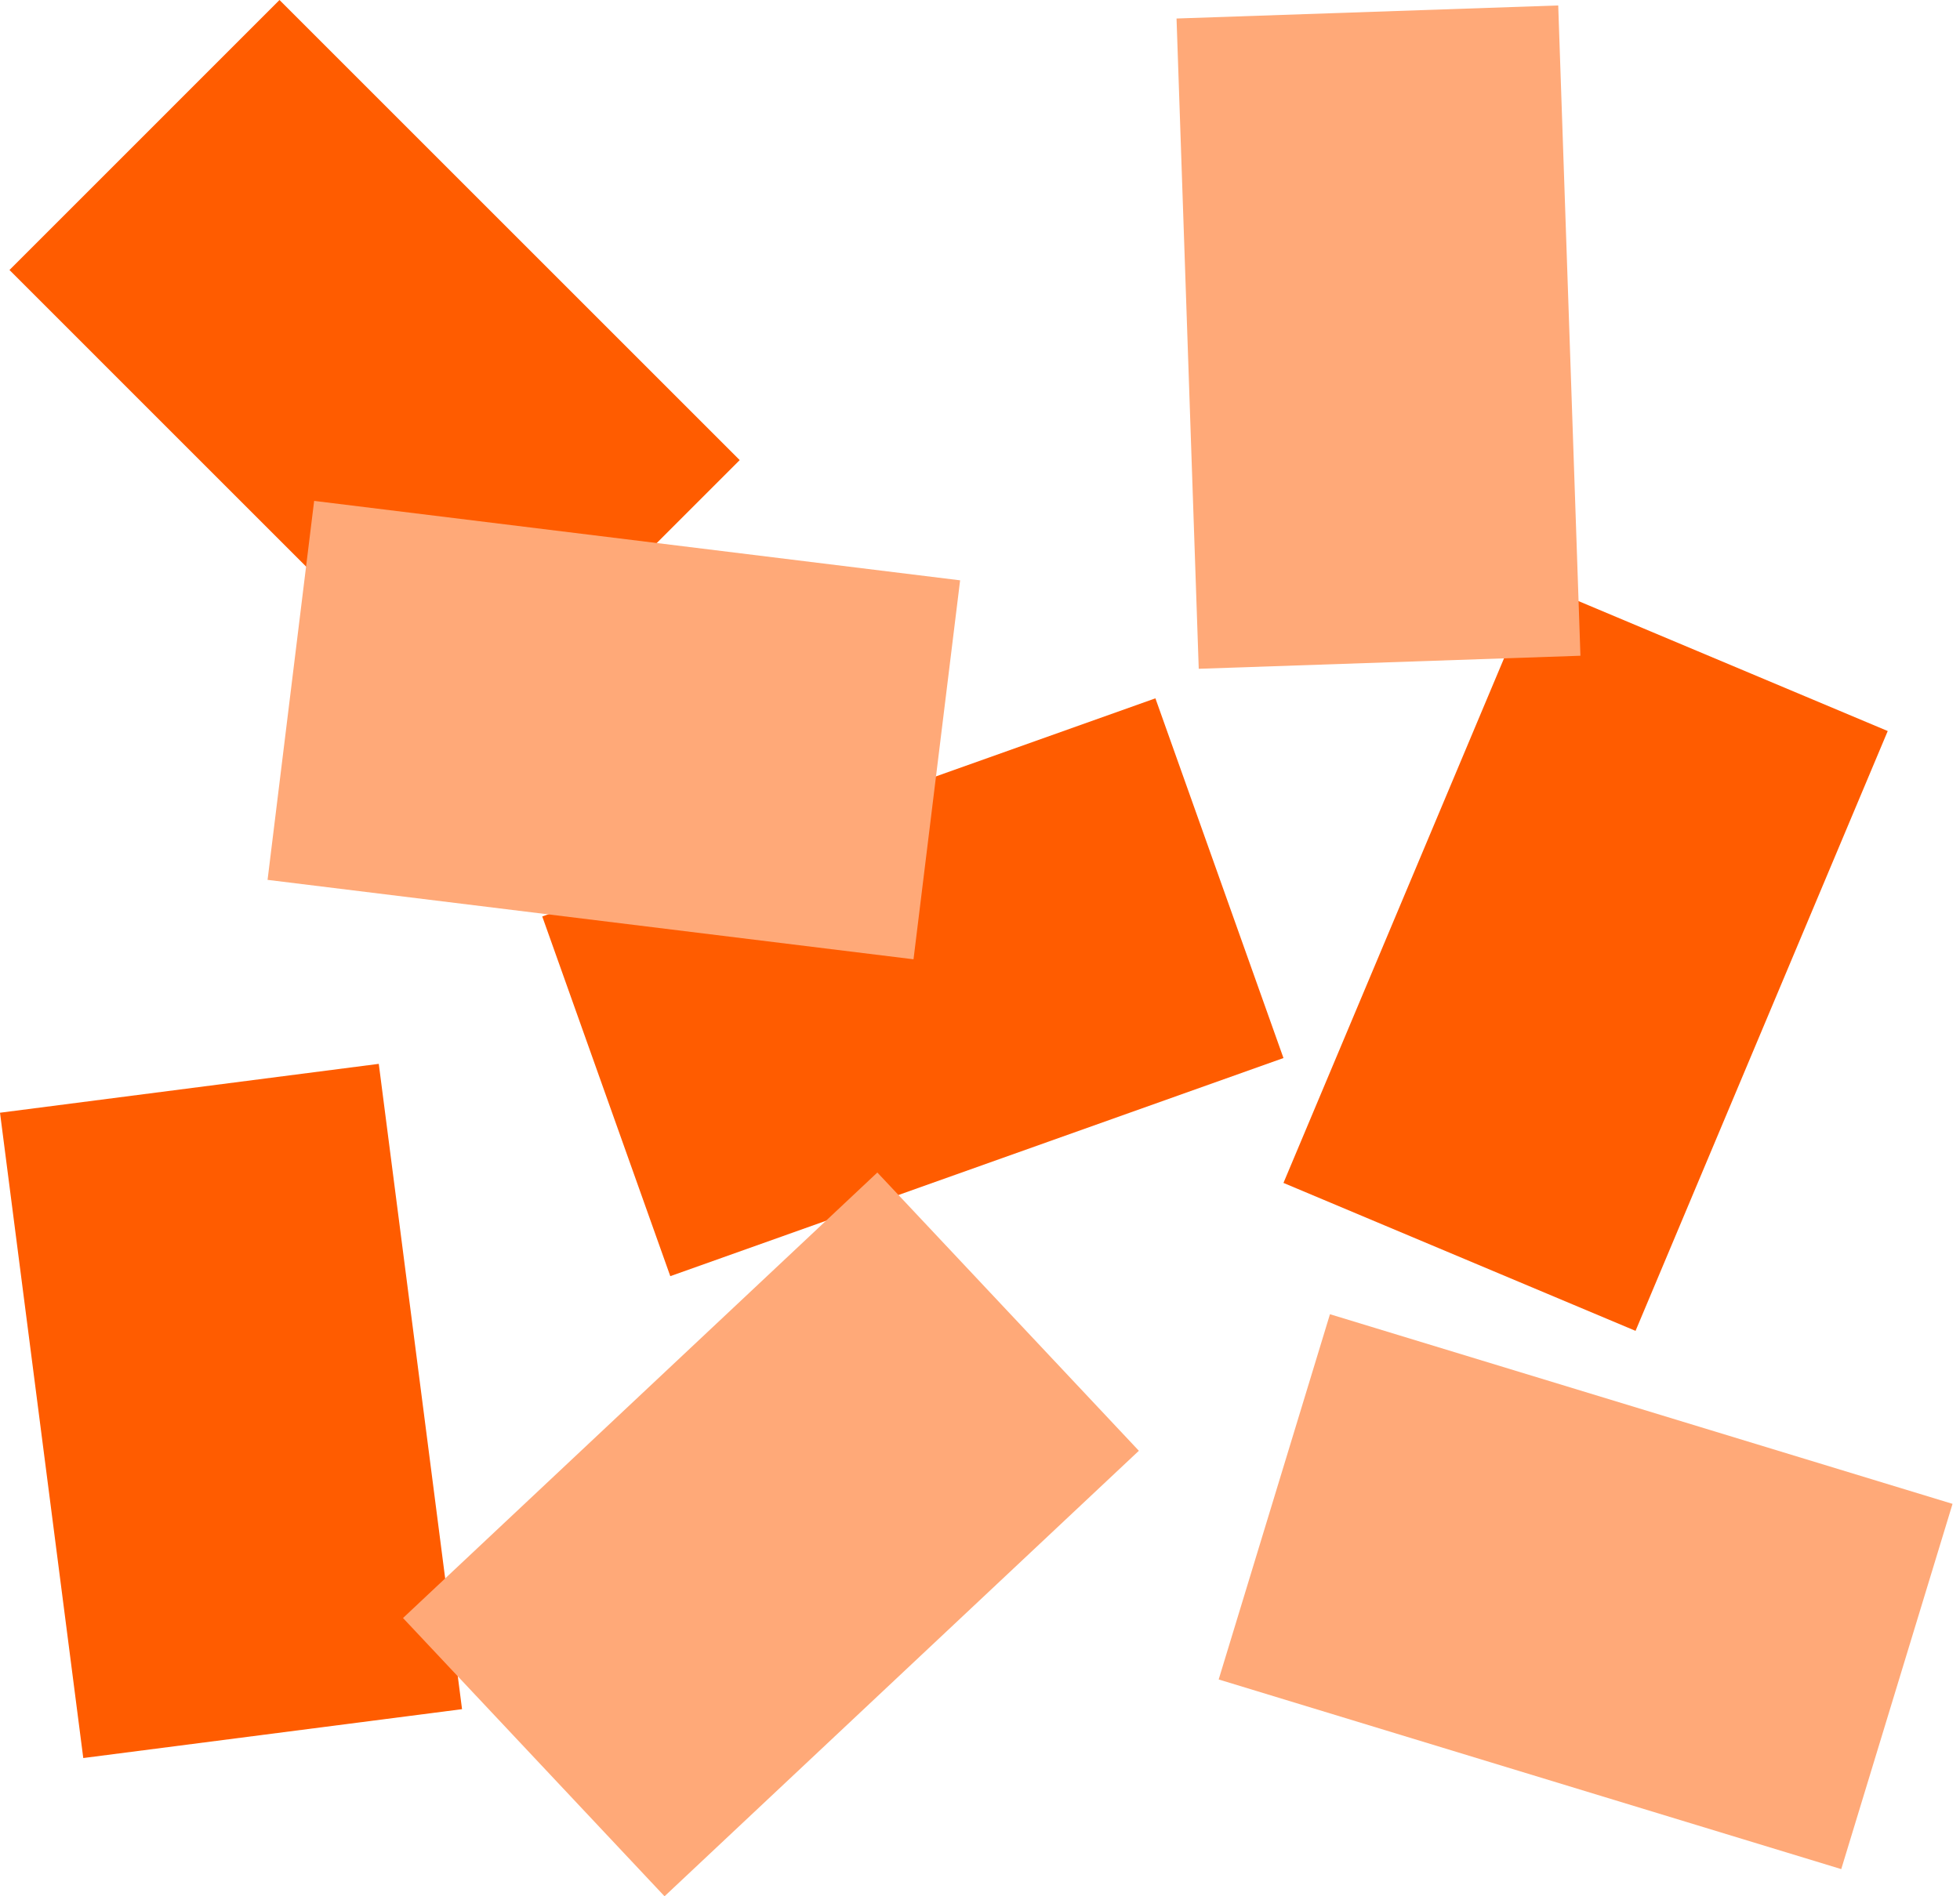
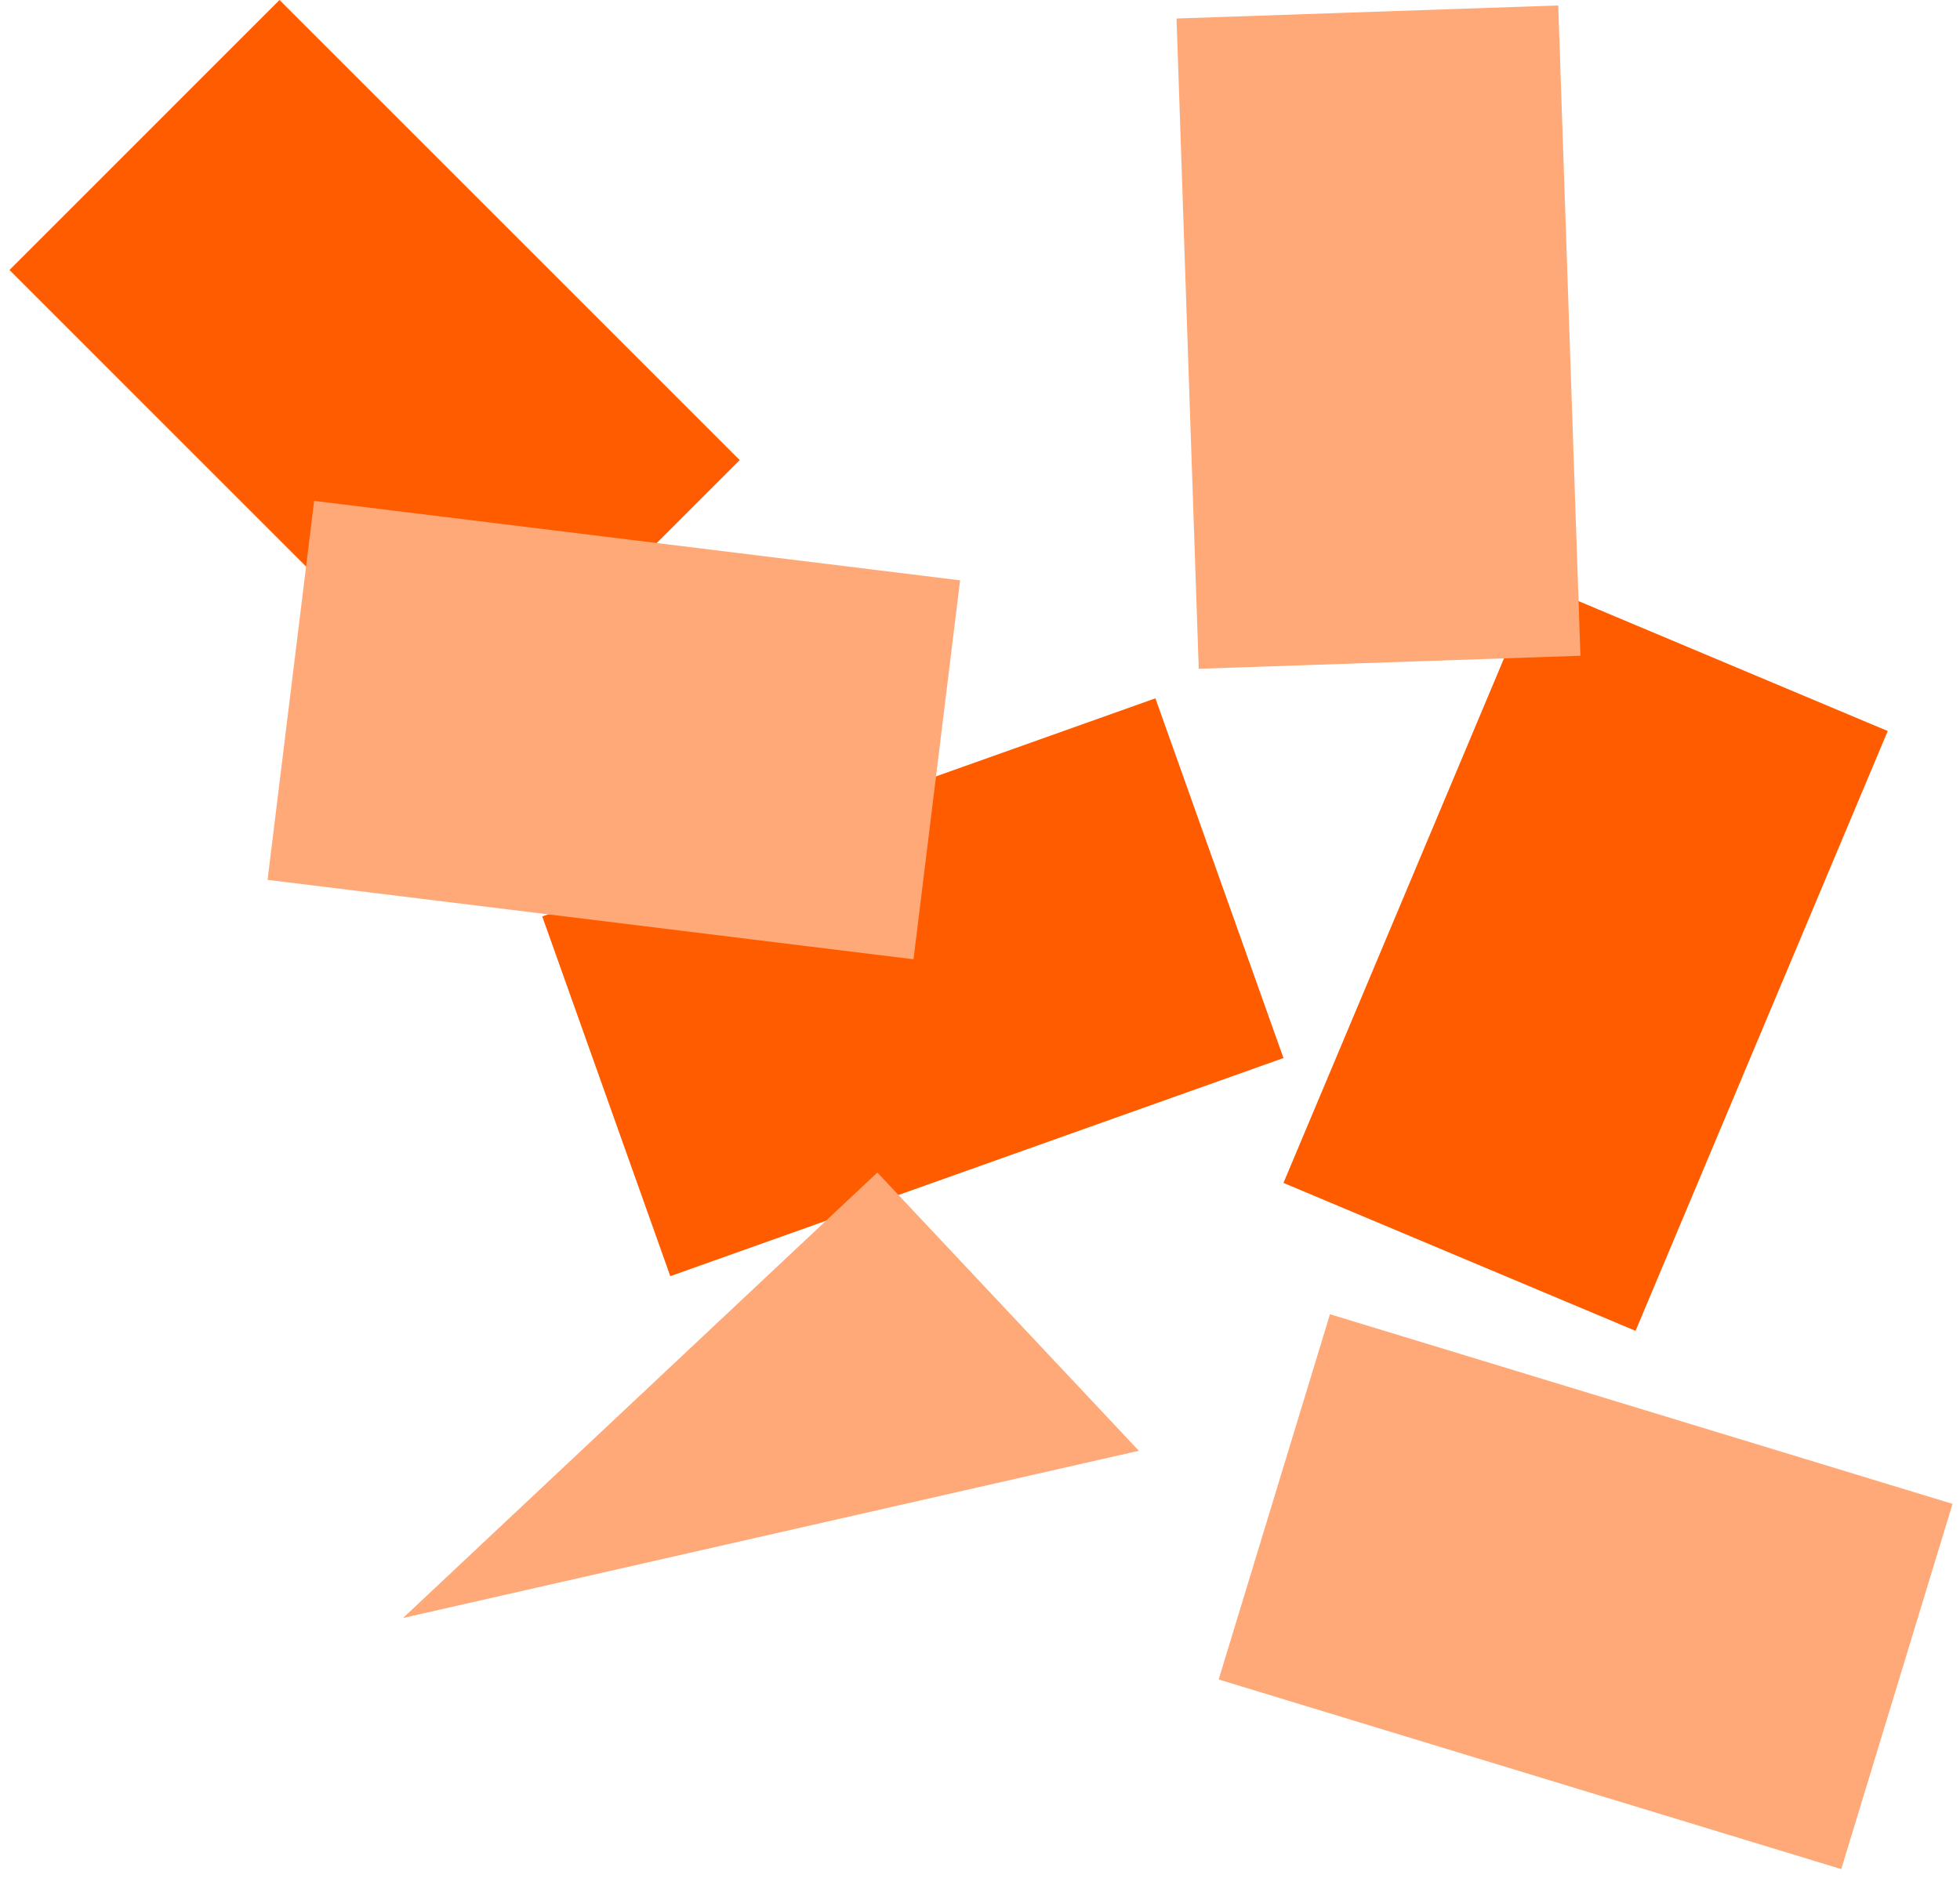
<svg xmlns="http://www.w3.org/2000/svg" width="186" height="180" viewBox="0 0 186 180" fill="none">
  <path d="M44.57 69.303L70.196 43.674L26.525 0L0.899 25.629L44.57 69.303Z" fill="#FF5C00" />
  <path d="M174.731 177.421L185.292 142.751L126.211 124.75L115.65 159.42L174.731 177.421Z" fill="#FFA978" />
-   <path d="M7.902 166.878L43.847 162.239L35.945 100.984L0 105.623L7.902 166.878Z" fill="#FF5C00" />
  <path d="M51.458 86.992L63.61 121.137L121.799 100.432L109.646 66.287L51.458 86.992Z" fill="#FF5C00" />
  <path d="M121.798 112.286L155.21 126.328L179.142 69.391L145.73 55.349L121.798 112.286Z" fill="#FF5C00" />
  <path d="M86.691 91.058L91.113 55.086L29.812 47.546L25.391 83.519L86.691 91.058Z" fill="#FFA978" />
-   <path d="M38.245 153.587L63.063 180L108.076 137.711L83.258 111.298L38.245 153.587Z" fill="#FFA978" />
+   <path d="M38.245 153.587L108.076 137.711L83.258 111.298L38.245 153.587Z" fill="#FFA978" />
  <path d="M113.758 63.483L149.98 62.245L147.873 0.518L111.651 1.757L113.758 63.483Z" fill="#FFA978" />
</svg>